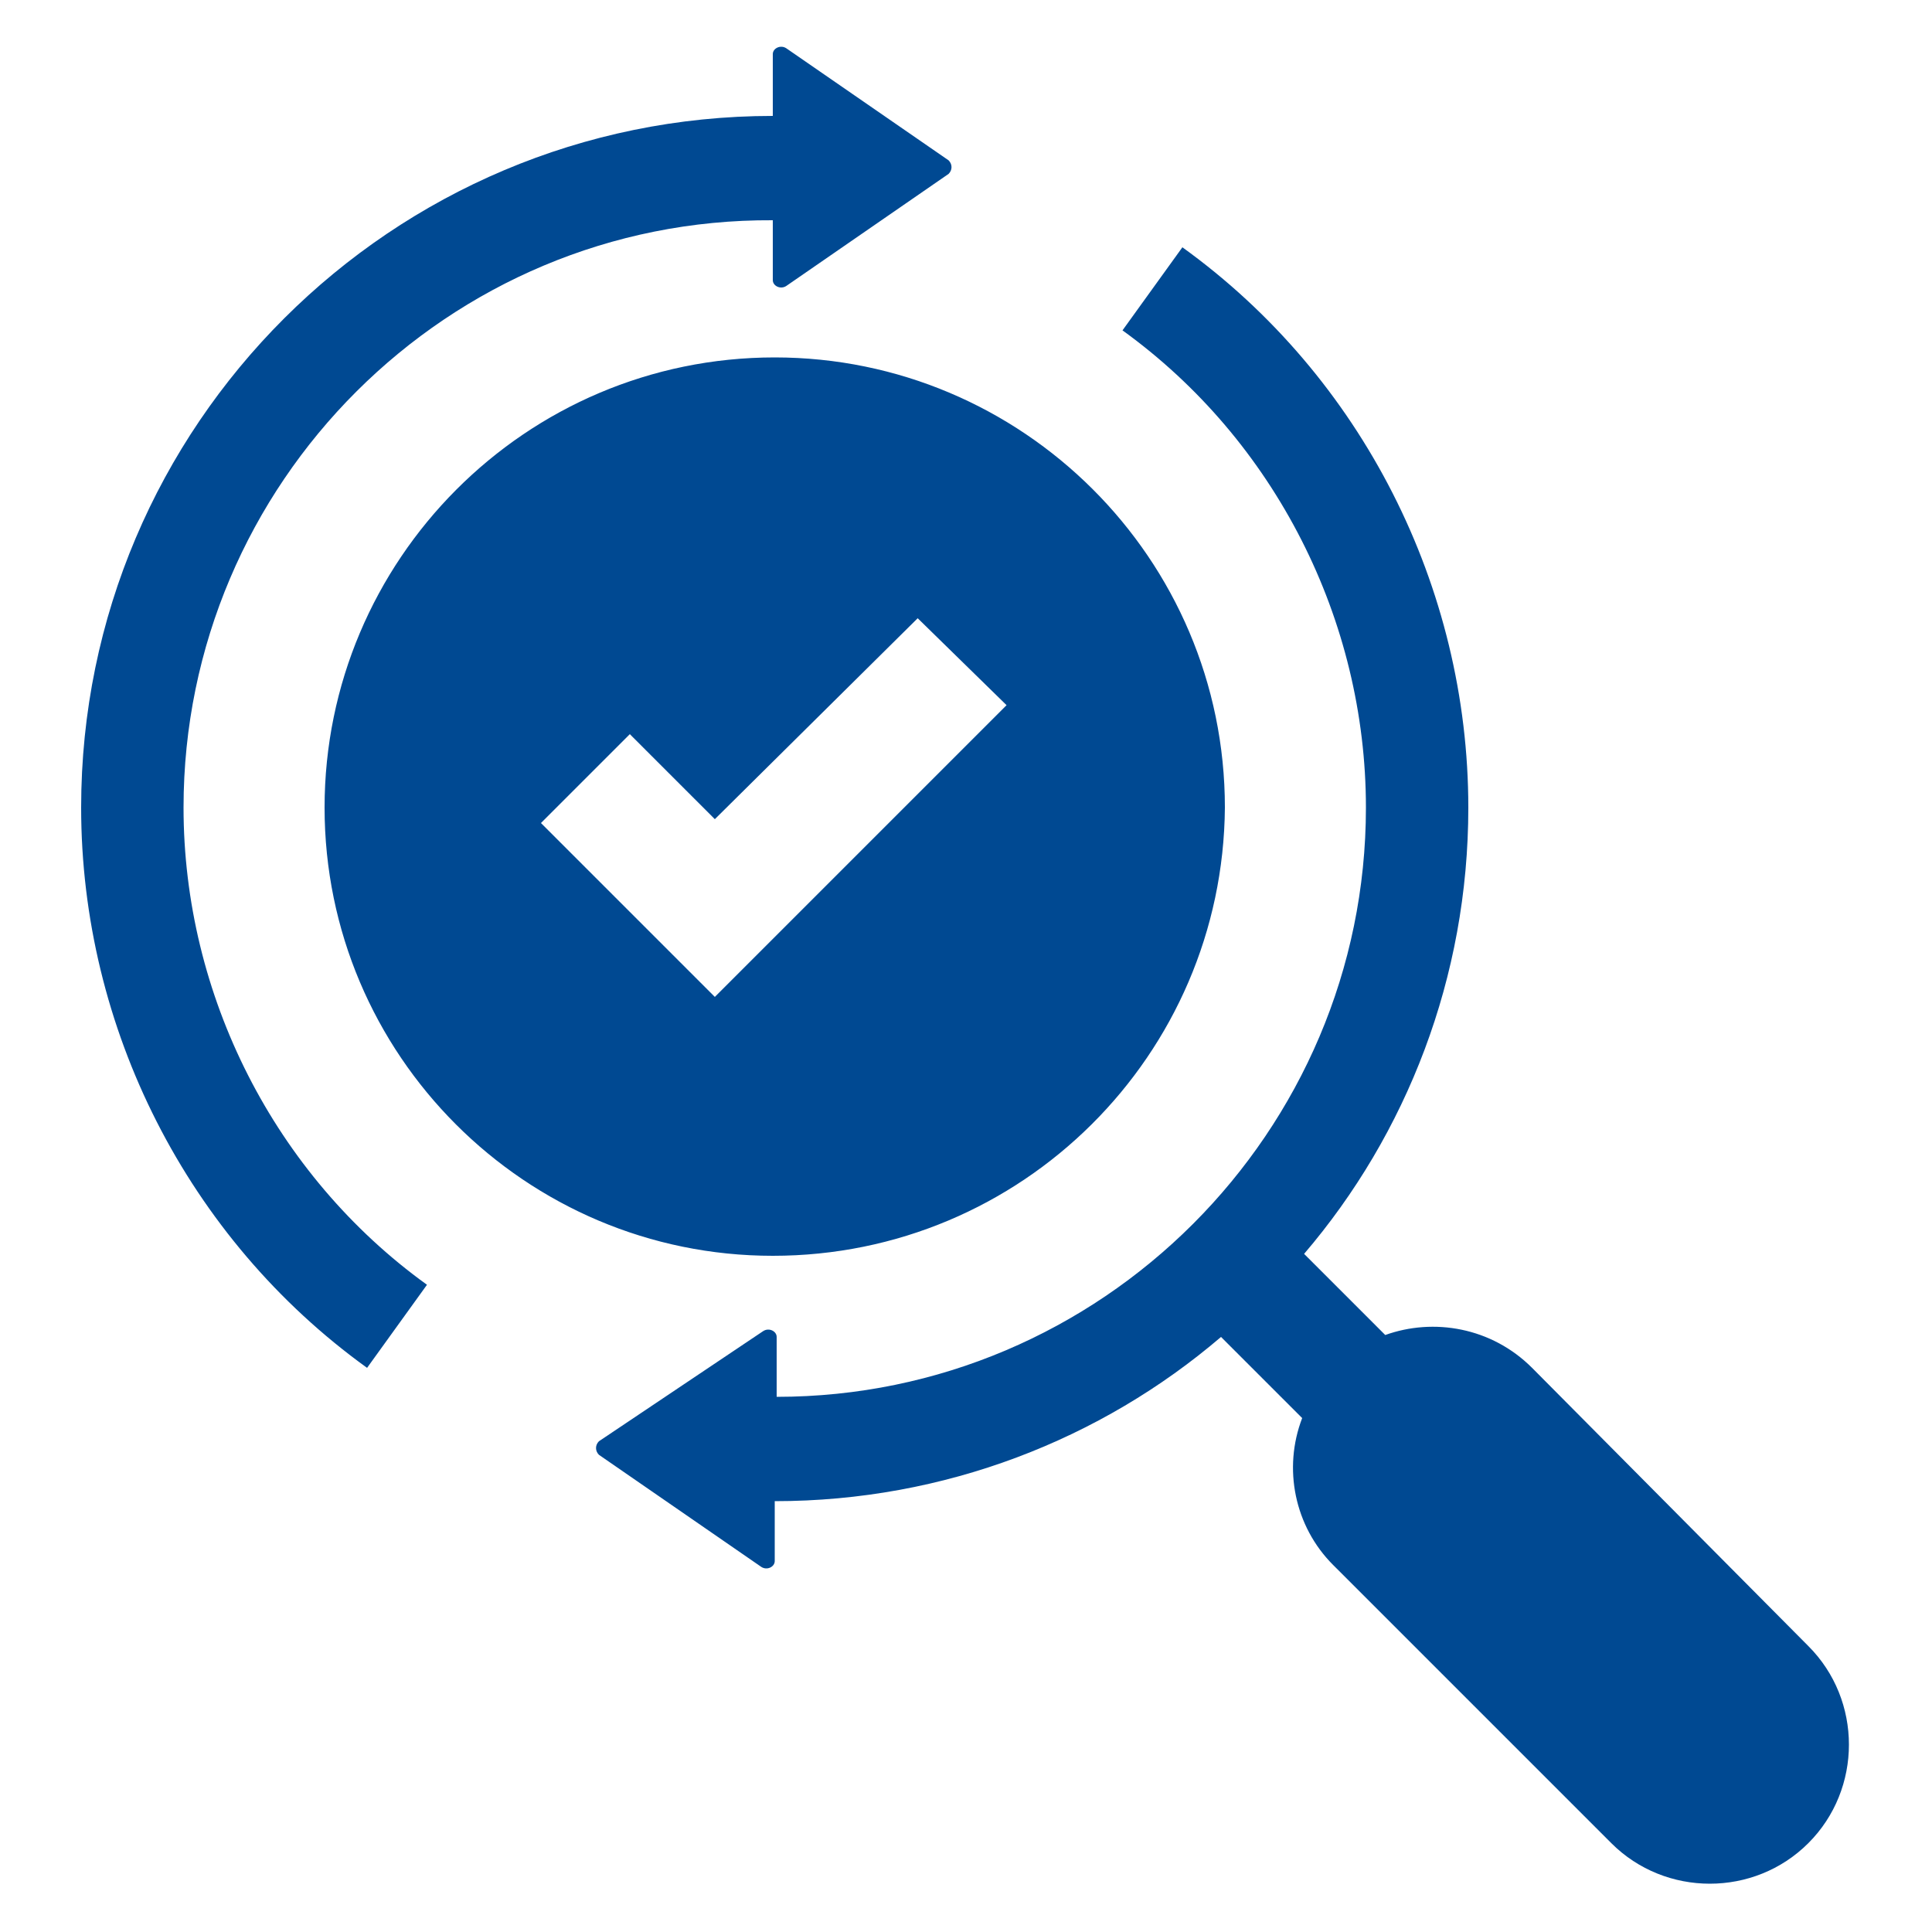
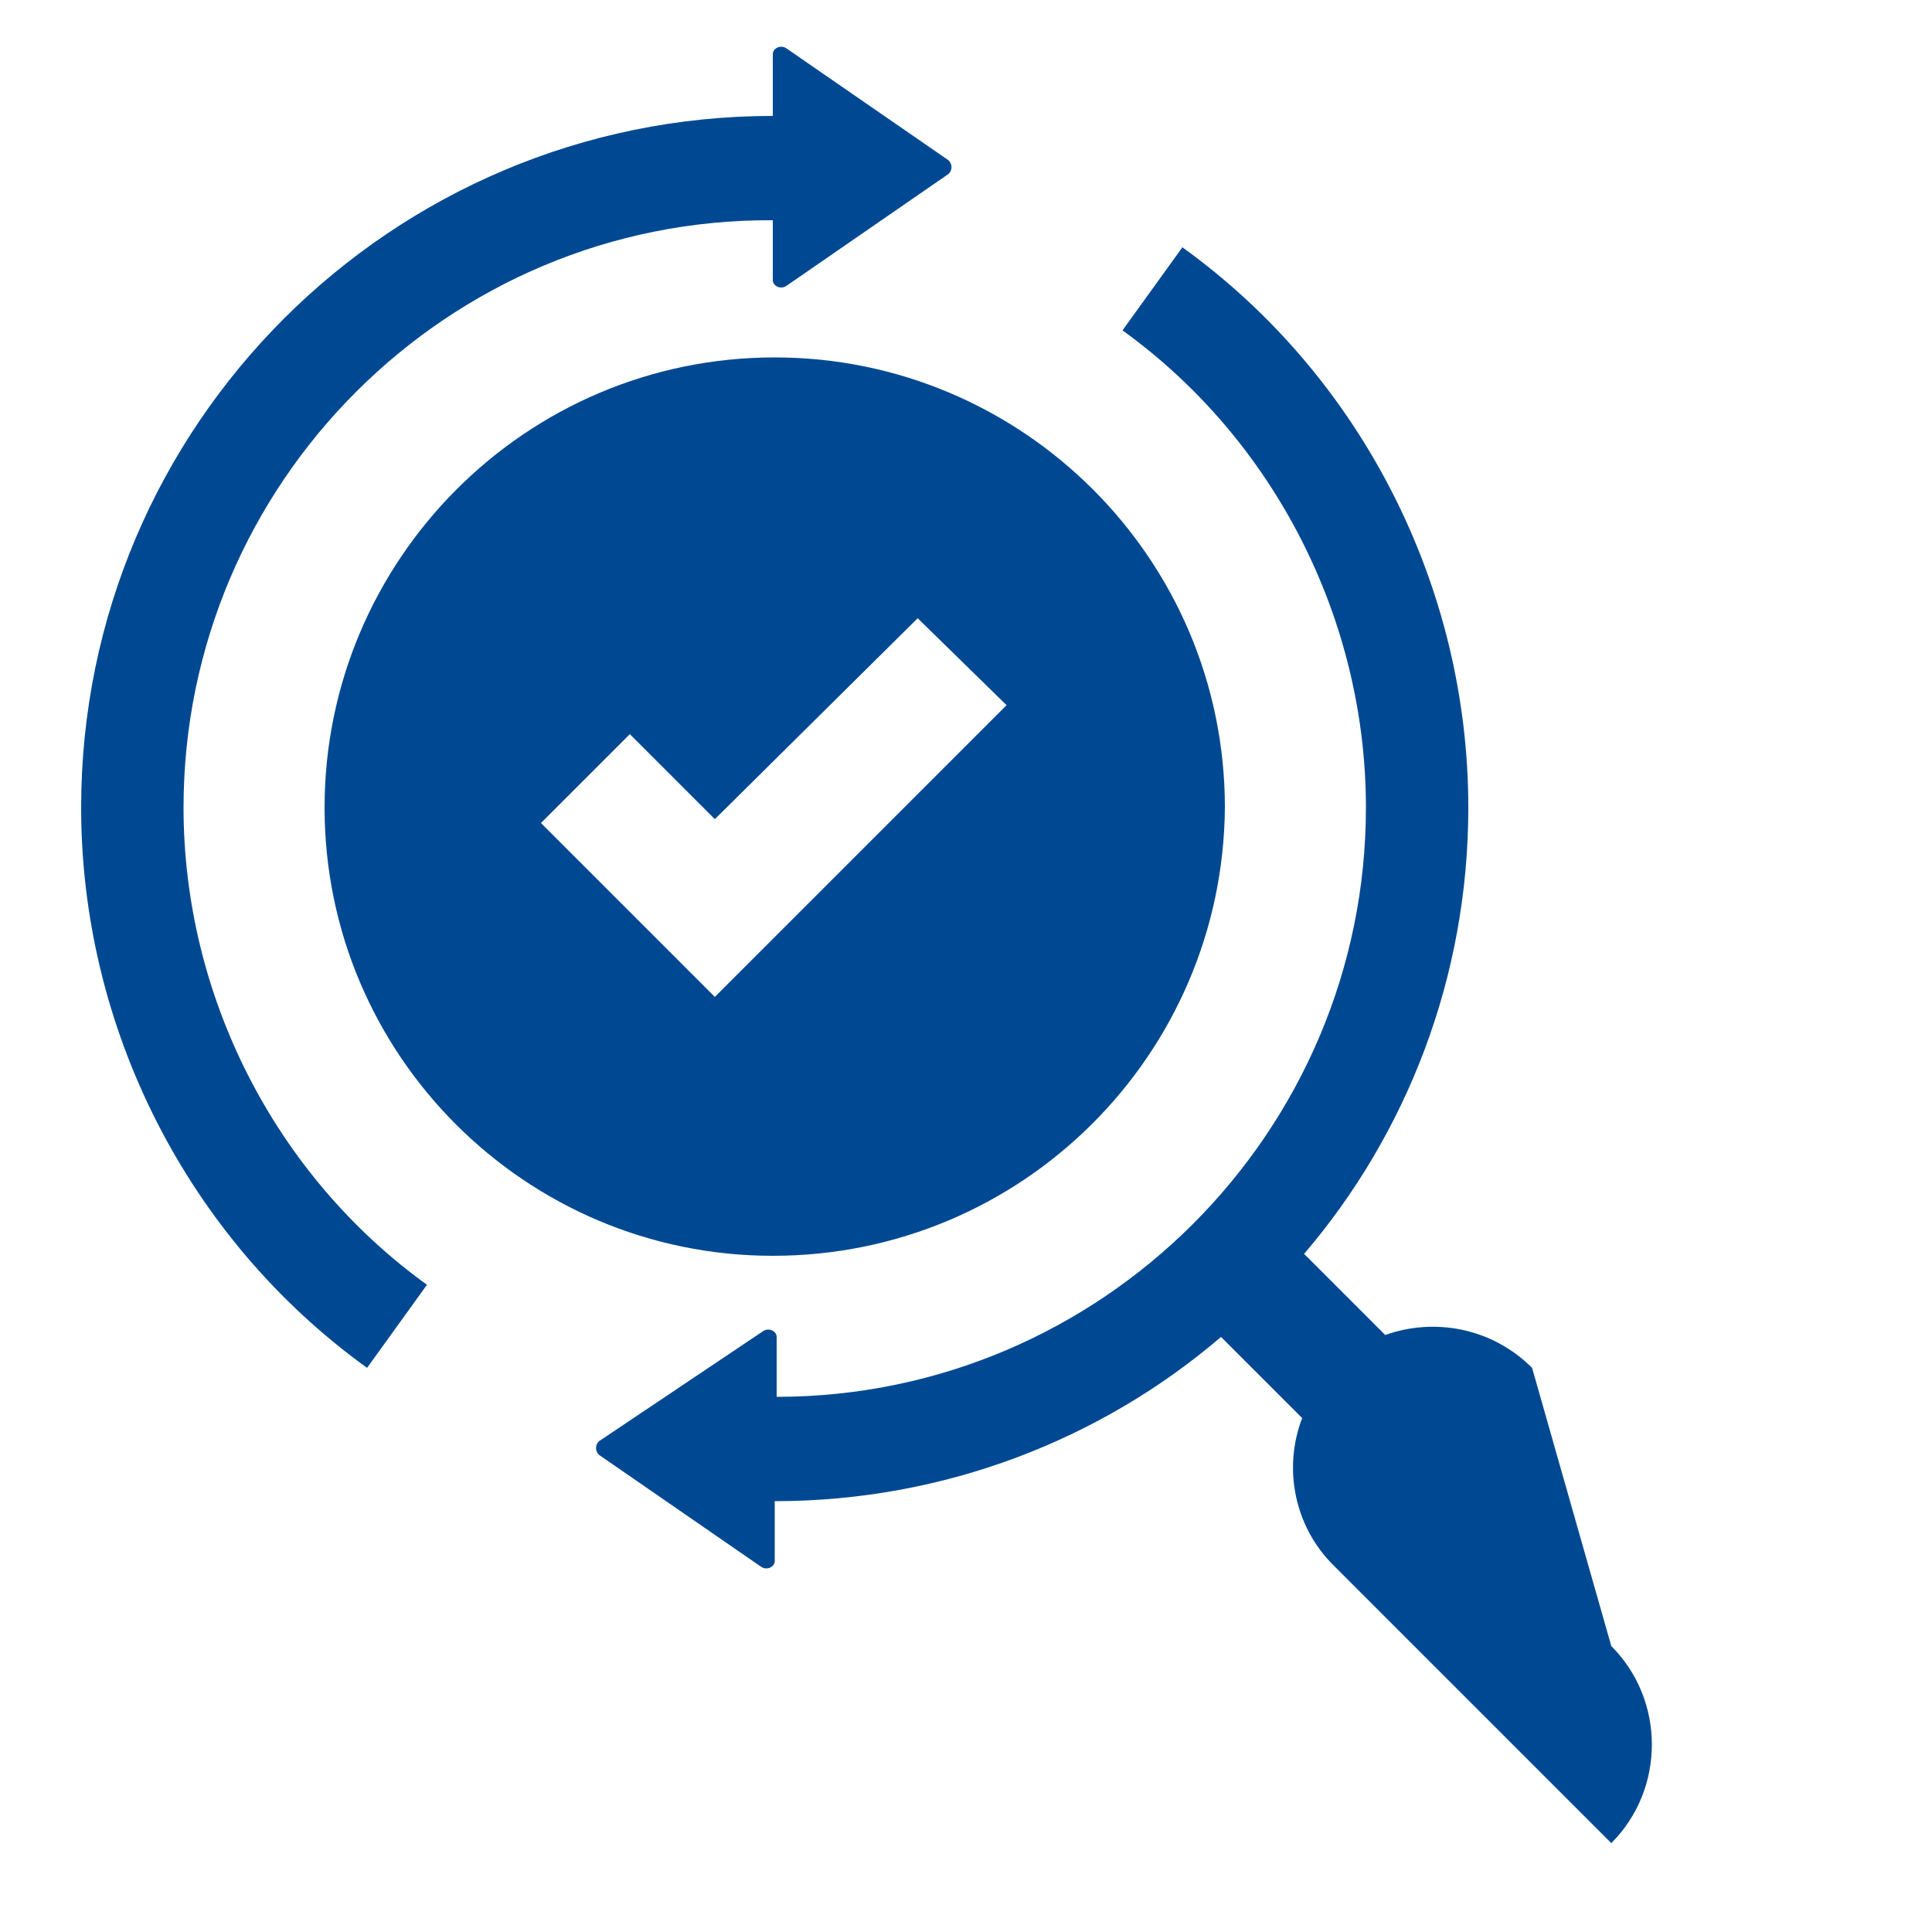
<svg xmlns="http://www.w3.org/2000/svg" height="100px" width="100px" fill="#004992" version="1.1" x="0px" y="0px" viewBox="0 0 100 100" enable-background="new 0 0 100 100" xml:space="preserve">
-   <path d="M19,70.8c-9.3-6.7-14.8-17.6-14.8-29C4.2,22,20.3,6,40,6V2.8c0-0.3,0.4-0.5,0.7-0.3l8.4,5.8c0.2,0.2,0.2,0.5,0,0.7l-8.4,5.8  c-0.3,0.2-0.7,0-0.7-0.3v-3.1C23.2,11.3,9.5,25,9.5,41.8c0,9.7,4.7,19,12.6,24.7L19,70.8z M39.4,81.1c0.3,0.2,0.7,0,0.7-0.3v-3.1h0  c8.8,0,16.9-3.2,23.1-8.5l4.2,4.2C66.4,76,67,79,69,81l14.4,14.4c2.8,2.8,7.4,2.8,10.2,0v0c2.8-2.8,2.8-7.4,0-10.2L79.3,70.8  c-2.1-2.1-5.1-2.6-7.6-1.7l-4.2-4.2c5.3-6.2,8.5-14.3,8.5-23.1c0-11.4-5.5-22.3-14.8-29l-3.1,4.3c7.9,5.7,12.6,15,12.6,24.7  c0,16.8-13.7,30.5-30.5,30.5h0v-3.1c0-0.3-0.4-0.5-0.7-0.3L31,74.6c-0.2,0.2-0.2,0.5,0,0.7L39.4,81.1z M16.8,41.8  c0-12.8,10.4-23.3,23.3-23.3c12.8,0,23.3,10.4,23.3,23.3C63.3,54.6,52.9,65,40,65C27.2,65,16.8,54.6,16.8,41.8z M28,42.6l4.4,4.4  l4.6,4.6l4.6-4.6l10.5-10.5L47.5,32L37,42.4L32.6,38L28,42.6z" />
+   <path d="M19,70.8c-9.3-6.7-14.8-17.6-14.8-29C4.2,22,20.3,6,40,6V2.8c0-0.3,0.4-0.5,0.7-0.3l8.4,5.8c0.2,0.2,0.2,0.5,0,0.7l-8.4,5.8  c-0.3,0.2-0.7,0-0.7-0.3v-3.1C23.2,11.3,9.5,25,9.5,41.8c0,9.7,4.7,19,12.6,24.7L19,70.8z M39.4,81.1c0.3,0.2,0.7,0,0.7-0.3v-3.1h0  c8.8,0,16.9-3.2,23.1-8.5l4.2,4.2C66.4,76,67,79,69,81l14.4,14.4v0c2.8-2.8,2.8-7.4,0-10.2L79.3,70.8  c-2.1-2.1-5.1-2.6-7.6-1.7l-4.2-4.2c5.3-6.2,8.5-14.3,8.5-23.1c0-11.4-5.5-22.3-14.8-29l-3.1,4.3c7.9,5.7,12.6,15,12.6,24.7  c0,16.8-13.7,30.5-30.5,30.5h0v-3.1c0-0.3-0.4-0.5-0.7-0.3L31,74.6c-0.2,0.2-0.2,0.5,0,0.7L39.4,81.1z M16.8,41.8  c0-12.8,10.4-23.3,23.3-23.3c12.8,0,23.3,10.4,23.3,23.3C63.3,54.6,52.9,65,40,65C27.2,65,16.8,54.6,16.8,41.8z M28,42.6l4.4,4.4  l4.6,4.6l4.6-4.6l10.5-10.5L47.5,32L37,42.4L32.6,38L28,42.6z" />
</svg>